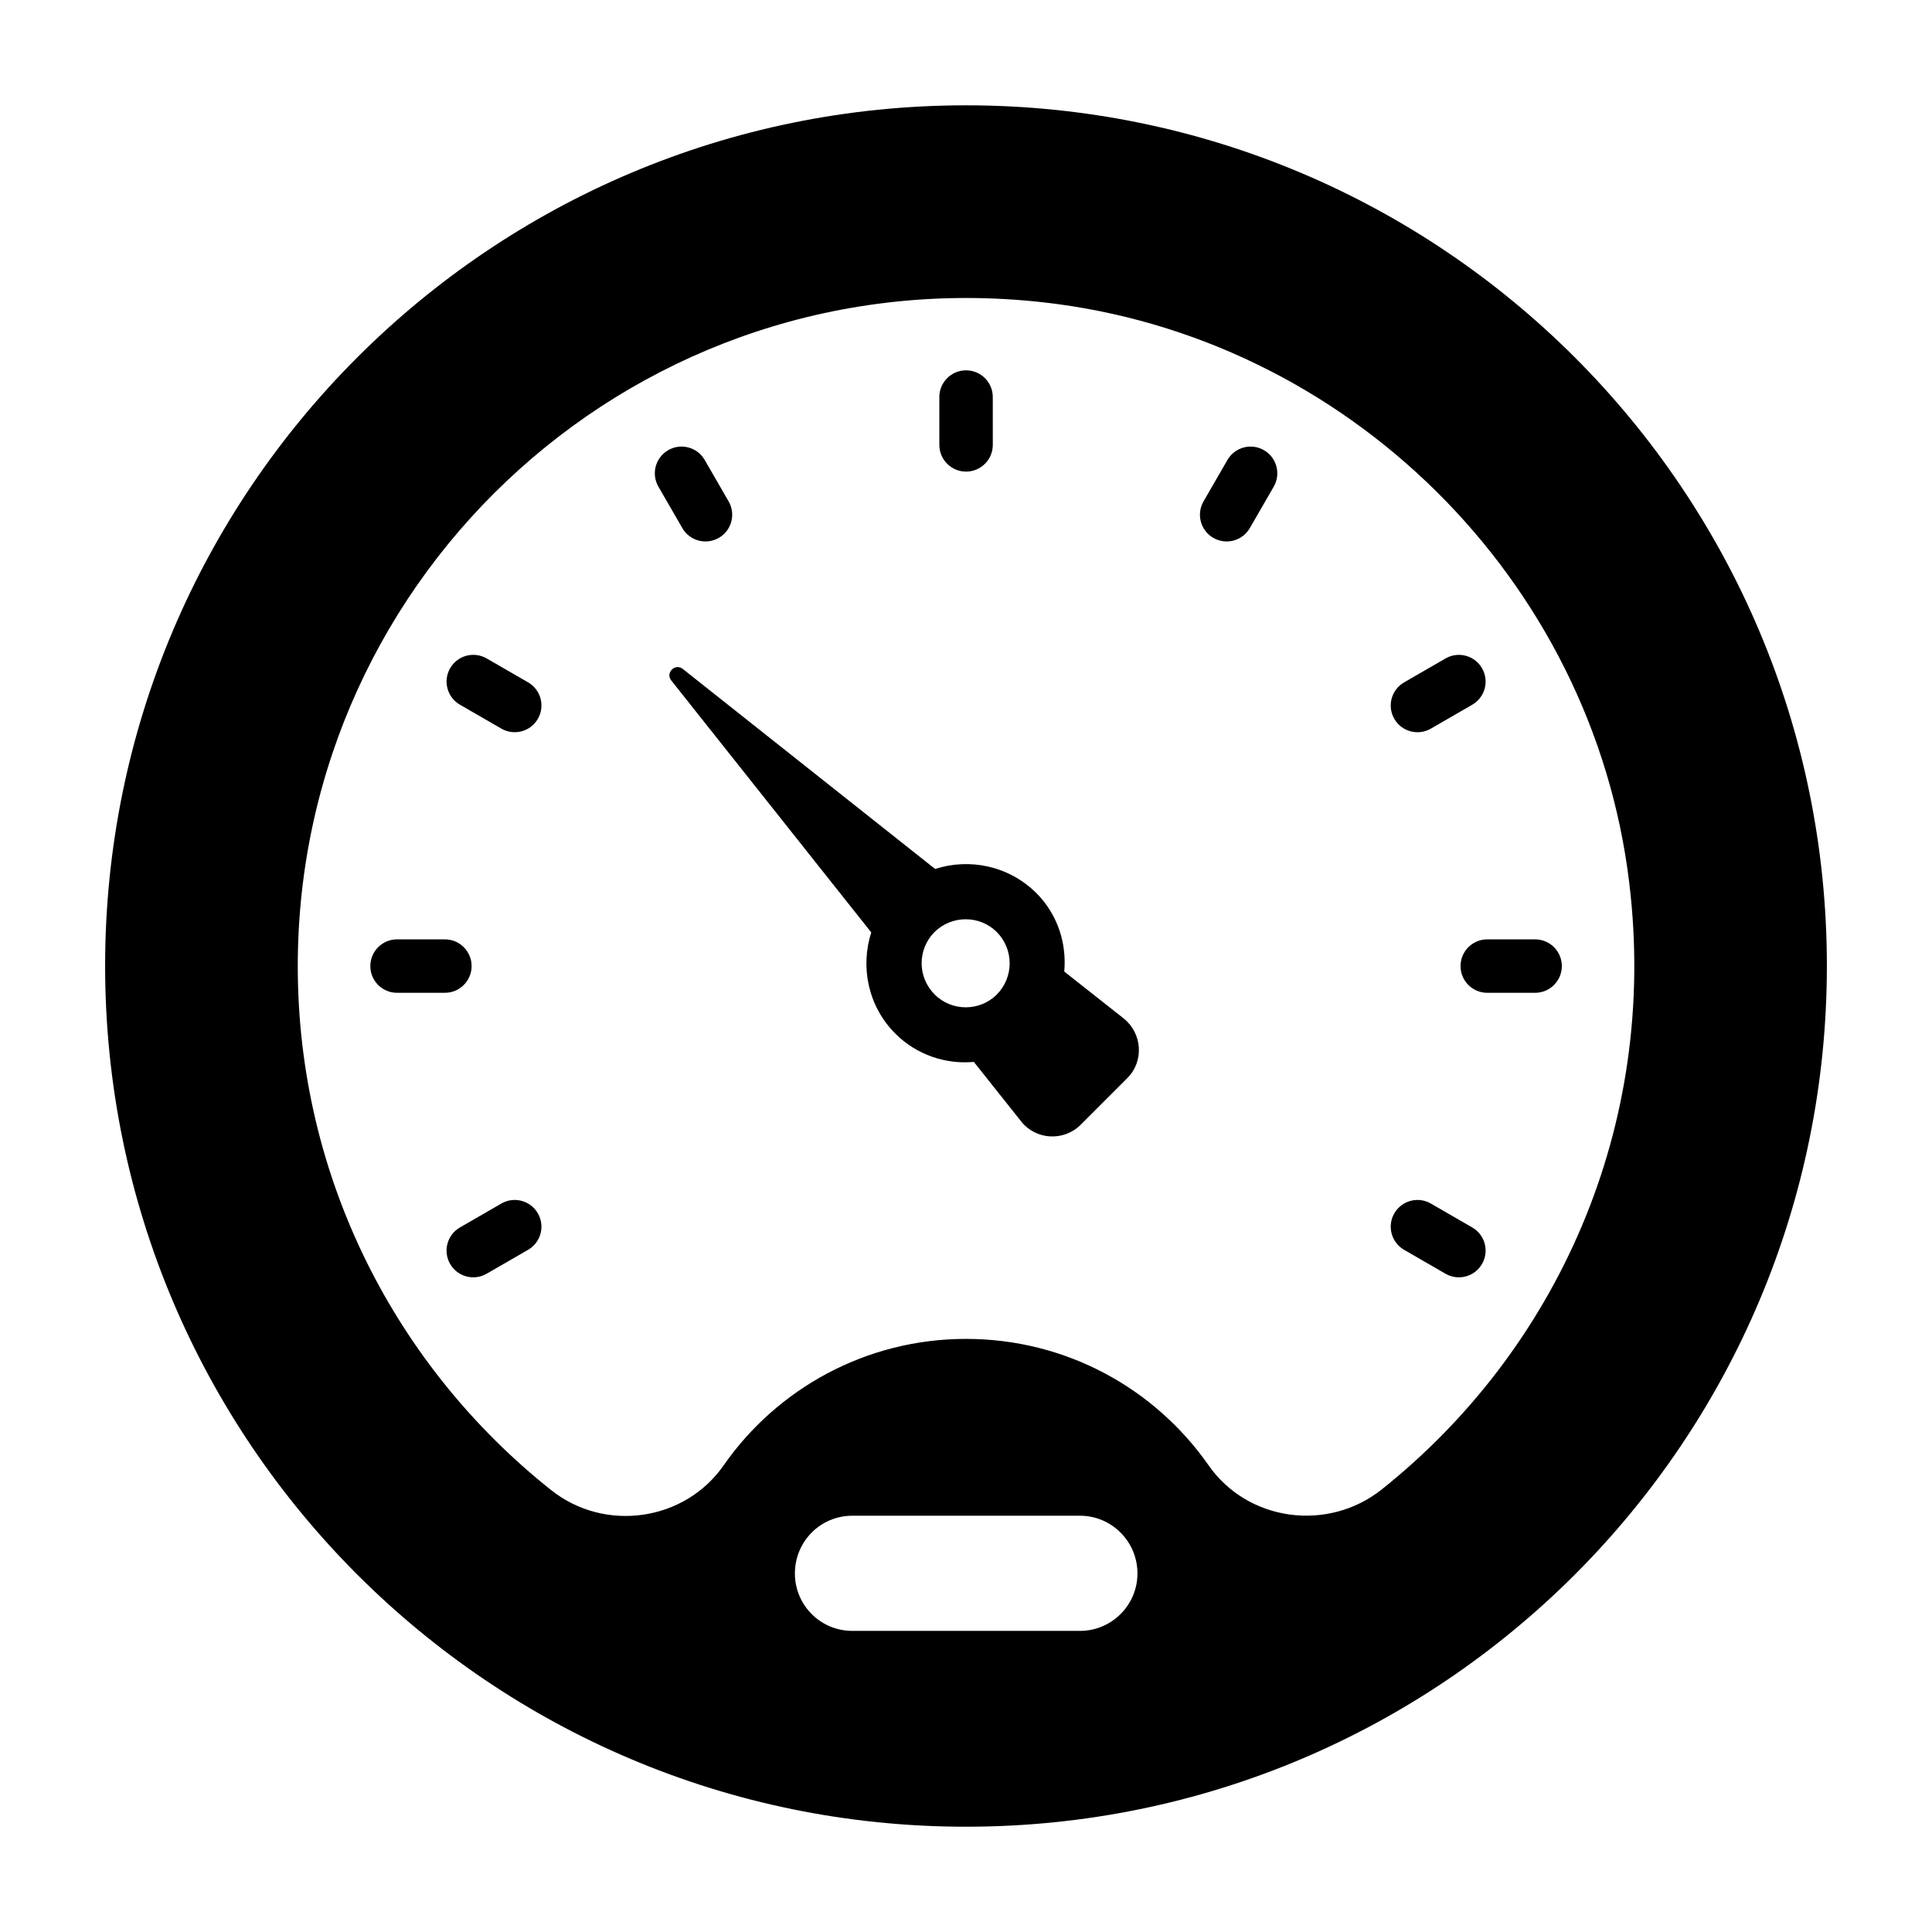
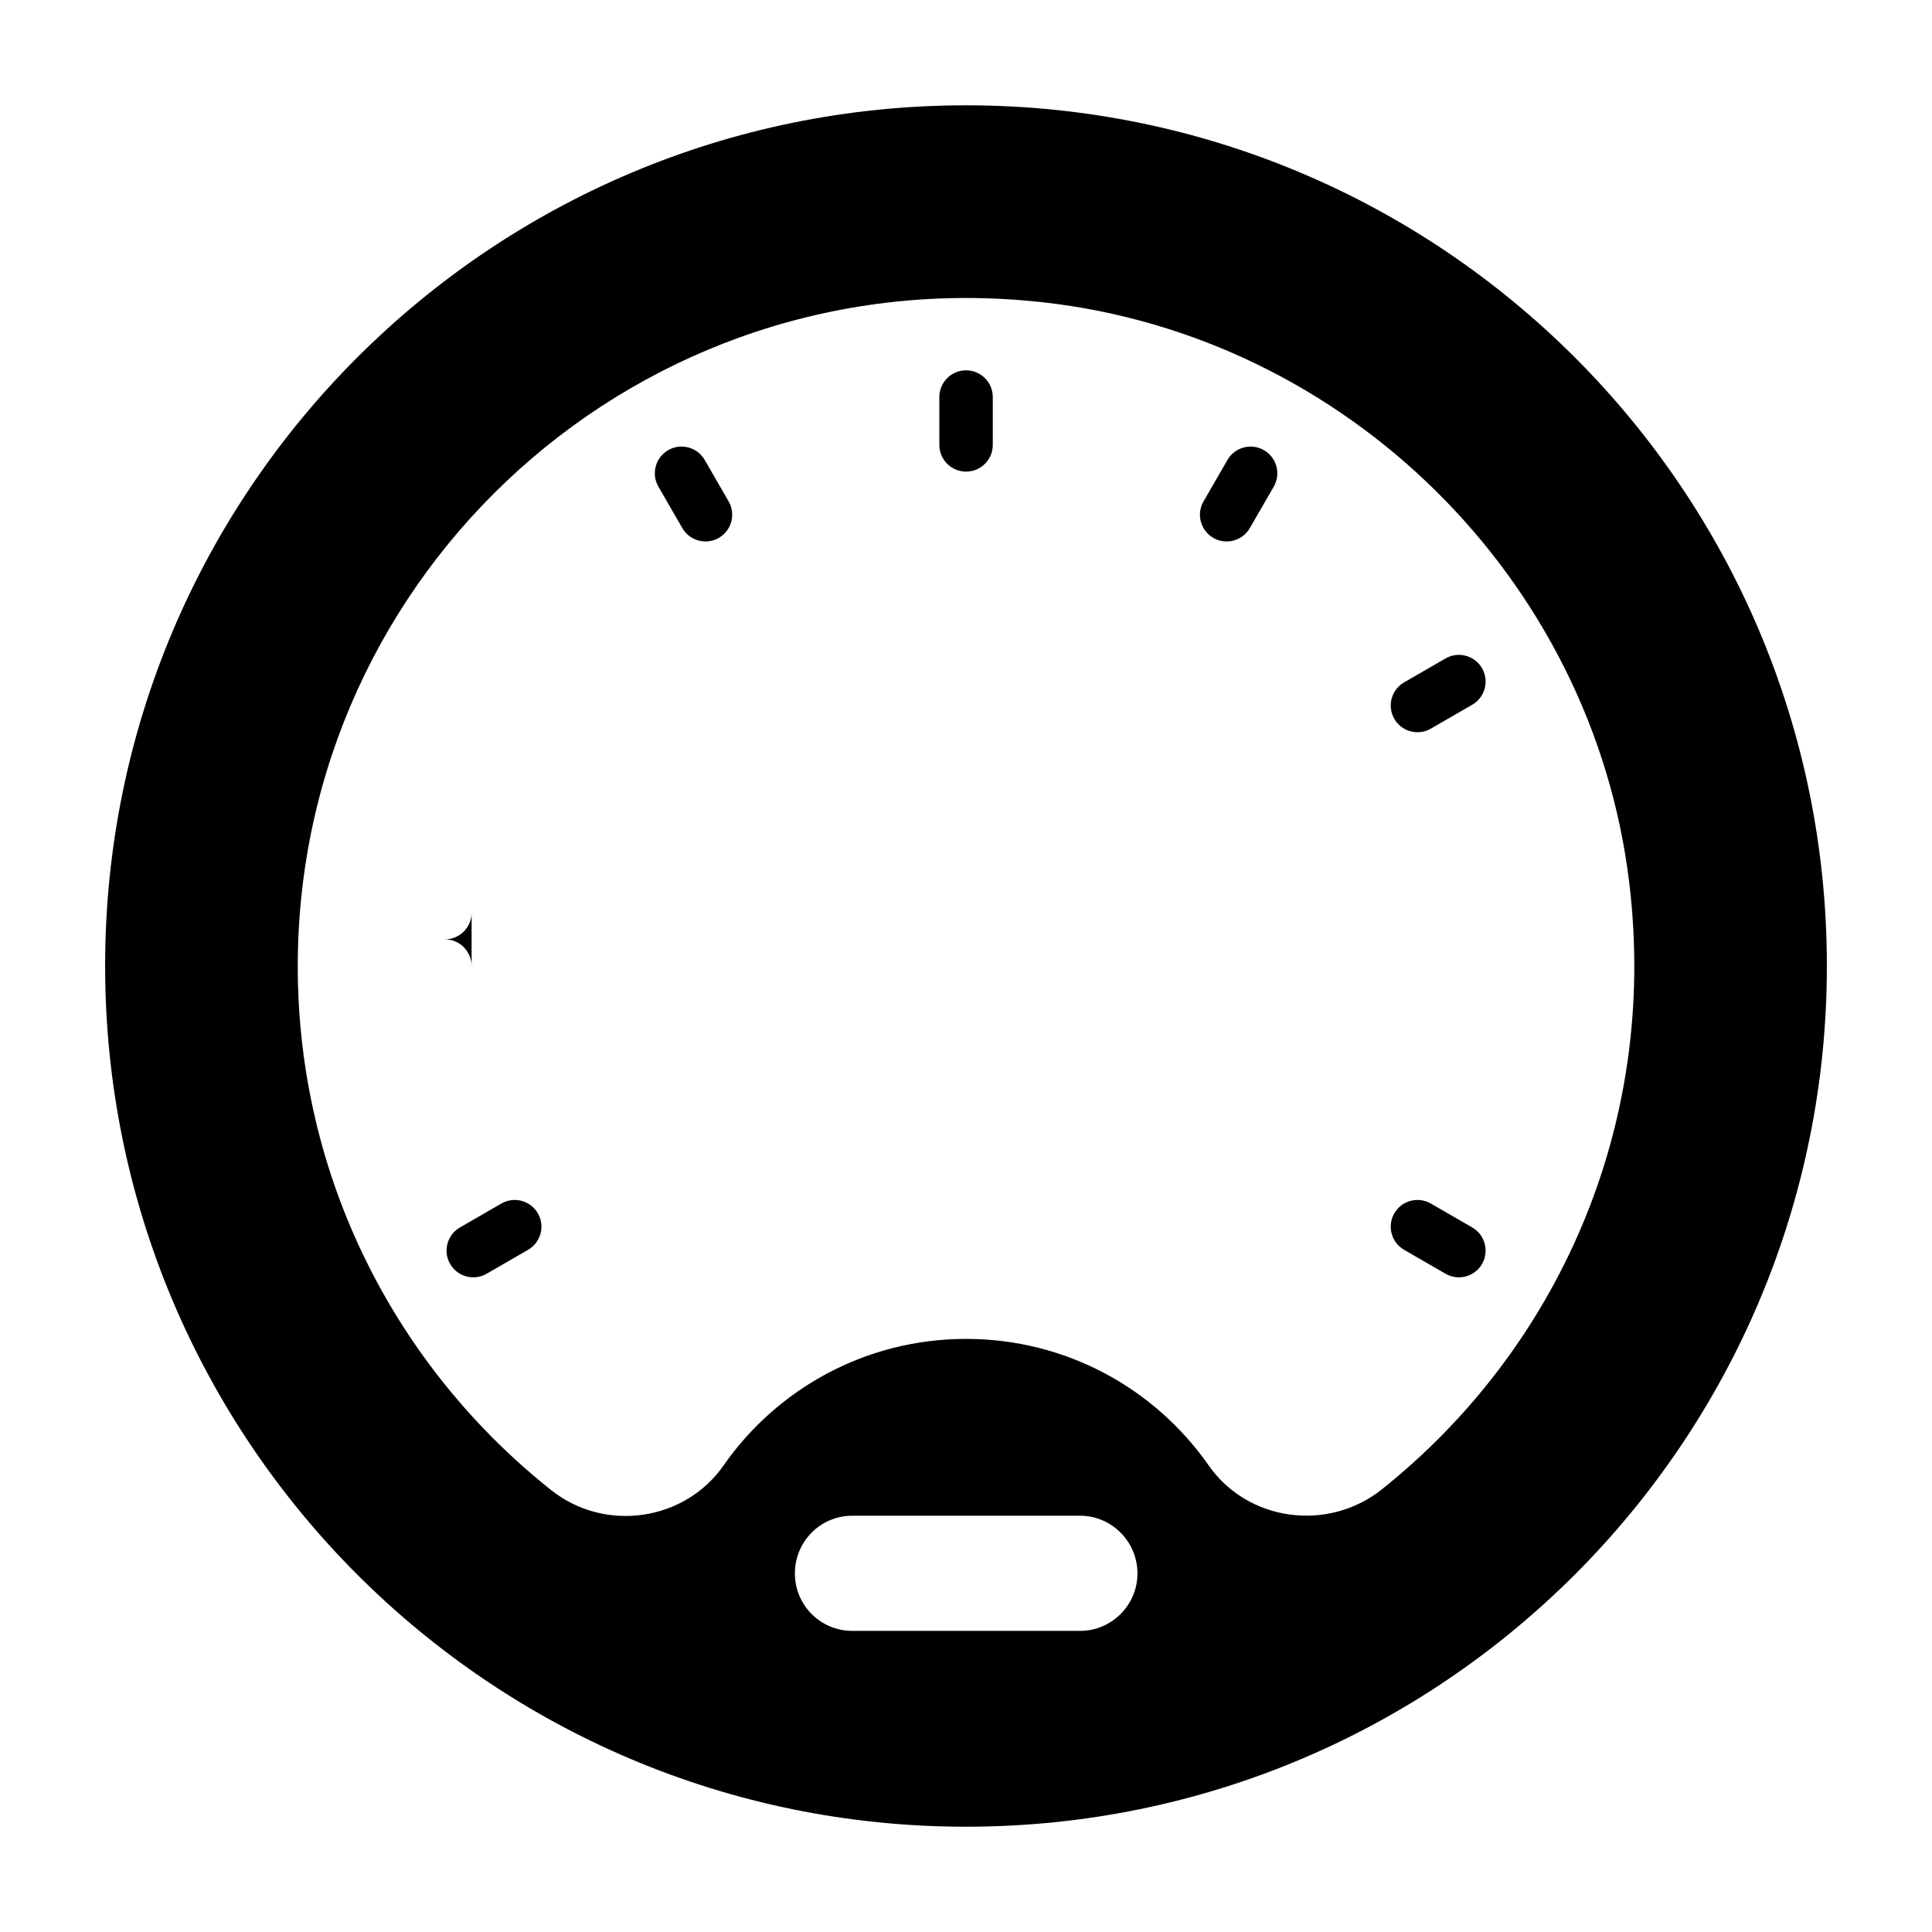
<svg xmlns="http://www.w3.org/2000/svg" fill="#000000" width="800px" height="800px" version="1.1" viewBox="144 144 512 512">
  <g>
    <path d="m400 171.91c-125.95 0-228.14 102.09-228.14 228.05 0 126.05 102.19 228.14 228.14 228.14 126.05 0 228.14-102.09 228.14-228.14 0-125.95-102.09-228.05-228.14-228.05zm30.227 404.29h-60.359c-8.461 0-15.211-6.844-15.211-15.211 0-8.461 6.75-15.305 15.211-15.305h60.359c8.367 0 15.211 6.844 15.211 15.305 0 8.363-6.844 15.211-15.211 15.211zm80.039-37.551c-14.258 11.406-35.555 8.648-46.008-6.367-14.164-20.25-37.641-33.461-64.258-33.461-26.523 0-50.098 13.215-64.258 33.555-10.363 14.828-31.465 17.777-45.629 6.559-40.973-32.512-67.203-82.605-67.203-138.88 0-104.47 90.59-187.84 197.43-175.95 80.516 8.934 145.73 73.387 155.42 153.8 7.887 64.926-19.492 124.05-65.5 160.74z" />
    <path d="m400.02 268.98c3.91 0 7.082-3.172 7.082-7.082l-0.004-12.676c0-3.91-3.172-7.082-7.082-7.082-3.914 0-7.082 3.172-7.082 7.082v12.68c0 3.906 3.172 7.078 7.086 7.078z" />
    <path d="m334.5 286.54c3.387-1.957 4.547-6.285 2.59-9.672l-6.34-10.98c-1.957-3.387-6.285-4.547-9.672-2.59s-4.547 6.285-2.594 9.672l6.34 10.98c1.953 3.387 6.285 4.547 9.676 2.59z" />
-     <path d="m283.95 324.83-10.98-6.34c-3.387-1.957-7.719-0.793-9.676 2.59-1.953 3.387-0.793 7.719 2.594 9.672l10.977 6.34c3.387 1.957 7.719 0.793 9.672-2.59 1.961-3.387 0.801-7.719-2.586-9.672z" />
-     <path d="m268.98 400.02c0-3.91-3.172-7.082-7.082-7.082h-12.676c-3.914 0-7.082 3.172-7.082 7.082 0 3.91 3.172 7.082 7.082 7.082h12.676c3.914 0 7.082-3.172 7.082-7.082z" />
+     <path d="m268.98 400.02c0-3.91-3.172-7.082-7.082-7.082h-12.676h12.676c3.914 0 7.082-3.172 7.082-7.082z" />
    <path d="m276.86 462.95-10.977 6.34c-3.387 1.957-4.547 6.285-2.594 9.672 1.957 3.387 6.285 4.547 9.676 2.59l10.98-6.34c3.387-1.957 4.547-6.285 2.59-9.672-1.957-3.387-6.289-4.547-9.676-2.59z" />
    <path d="m534.16 469.29-10.98-6.34c-3.387-1.957-7.715-0.793-9.672 2.594-1.957 3.387-0.797 7.719 2.594 9.672l10.977 6.34c3.387 1.957 7.719 0.797 9.672-2.59 1.957-3.387 0.797-7.719-2.59-9.676z" />
-     <path d="m550.82 392.94h-12.68c-3.91 0-7.082 3.172-7.082 7.082 0 3.91 3.172 7.082 7.082 7.082h12.68c3.91 0 7.082-3.172 7.082-7.082 0-3.91-3.172-7.082-7.082-7.082z" />
    <path d="m523.18 337.1 10.98-6.34c3.387-1.957 4.547-6.285 2.59-9.672-1.953-3.387-6.285-4.547-9.672-2.59l-10.977 6.34c-3.387 1.957-4.547 6.285-2.594 9.672 1.957 3.383 6.289 4.543 9.672 2.59z" />
    <path d="m478.96 263.3c-3.387-1.957-7.715-0.793-9.672 2.59l-6.34 10.98c-1.957 3.387-0.797 7.719 2.594 9.672 3.387 1.957 7.715 0.793 9.672-2.594l6.34-10.98c1.953-3.383 0.793-7.715-2.594-9.668z" />
-     <path d="m426.04 401.47c0.668-7.414-1.711-15.113-7.414-20.816-7.32-7.223-17.68-9.316-26.809-6.371l-66.918-53.043c-2-1.52-4.562 1.047-3.043 3.043l53.039 66.824c-2.945 9.125-0.855 19.582 6.371 26.805 5.703 5.703 13.402 8.176 20.816 7.508l12.547 15.781c3.898 4.941 11.312 5.324 15.777 0.855l12.262-12.262c4.562-4.469 4.086-11.883-0.855-15.875zm-17.867 6.082c-4.531 4.531-11.938 4.531-16.469 0-4.602-4.602-4.602-11.938-0.07-16.539 4.602-4.531 12.012-4.531 16.539 0 4.531 4.602 4.531 11.938 0 16.539z" />
  </g>
</svg>